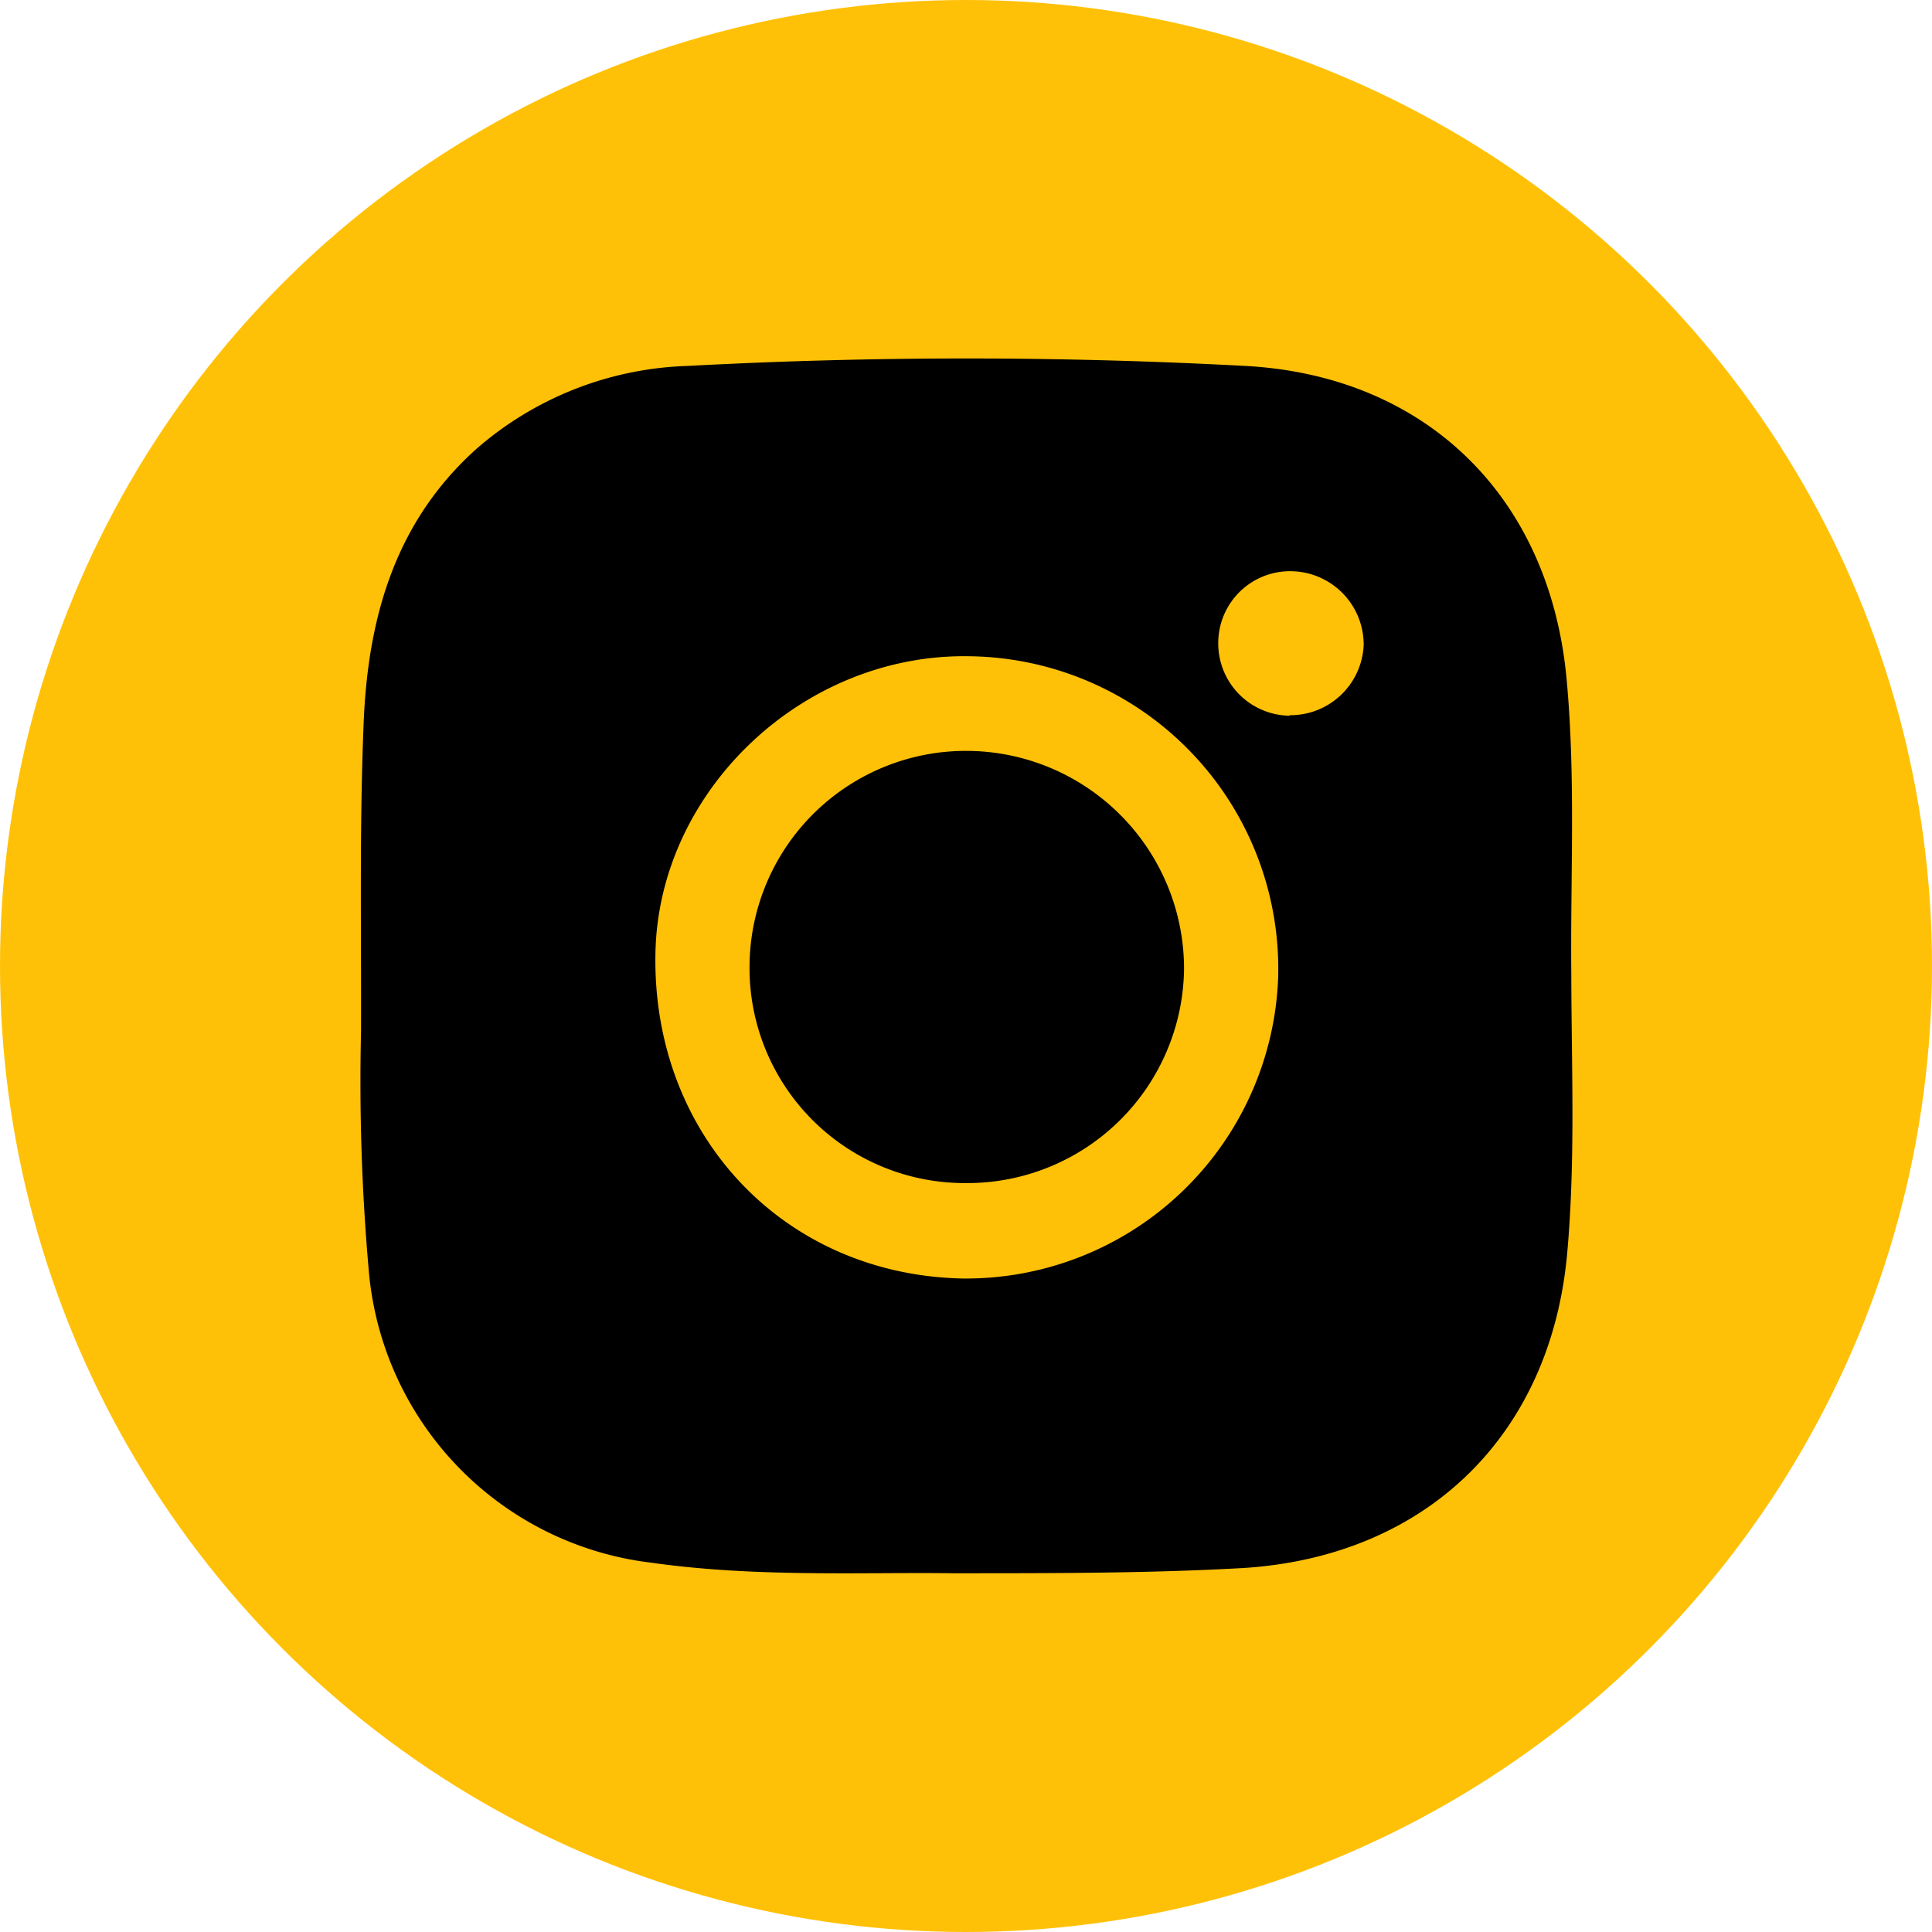
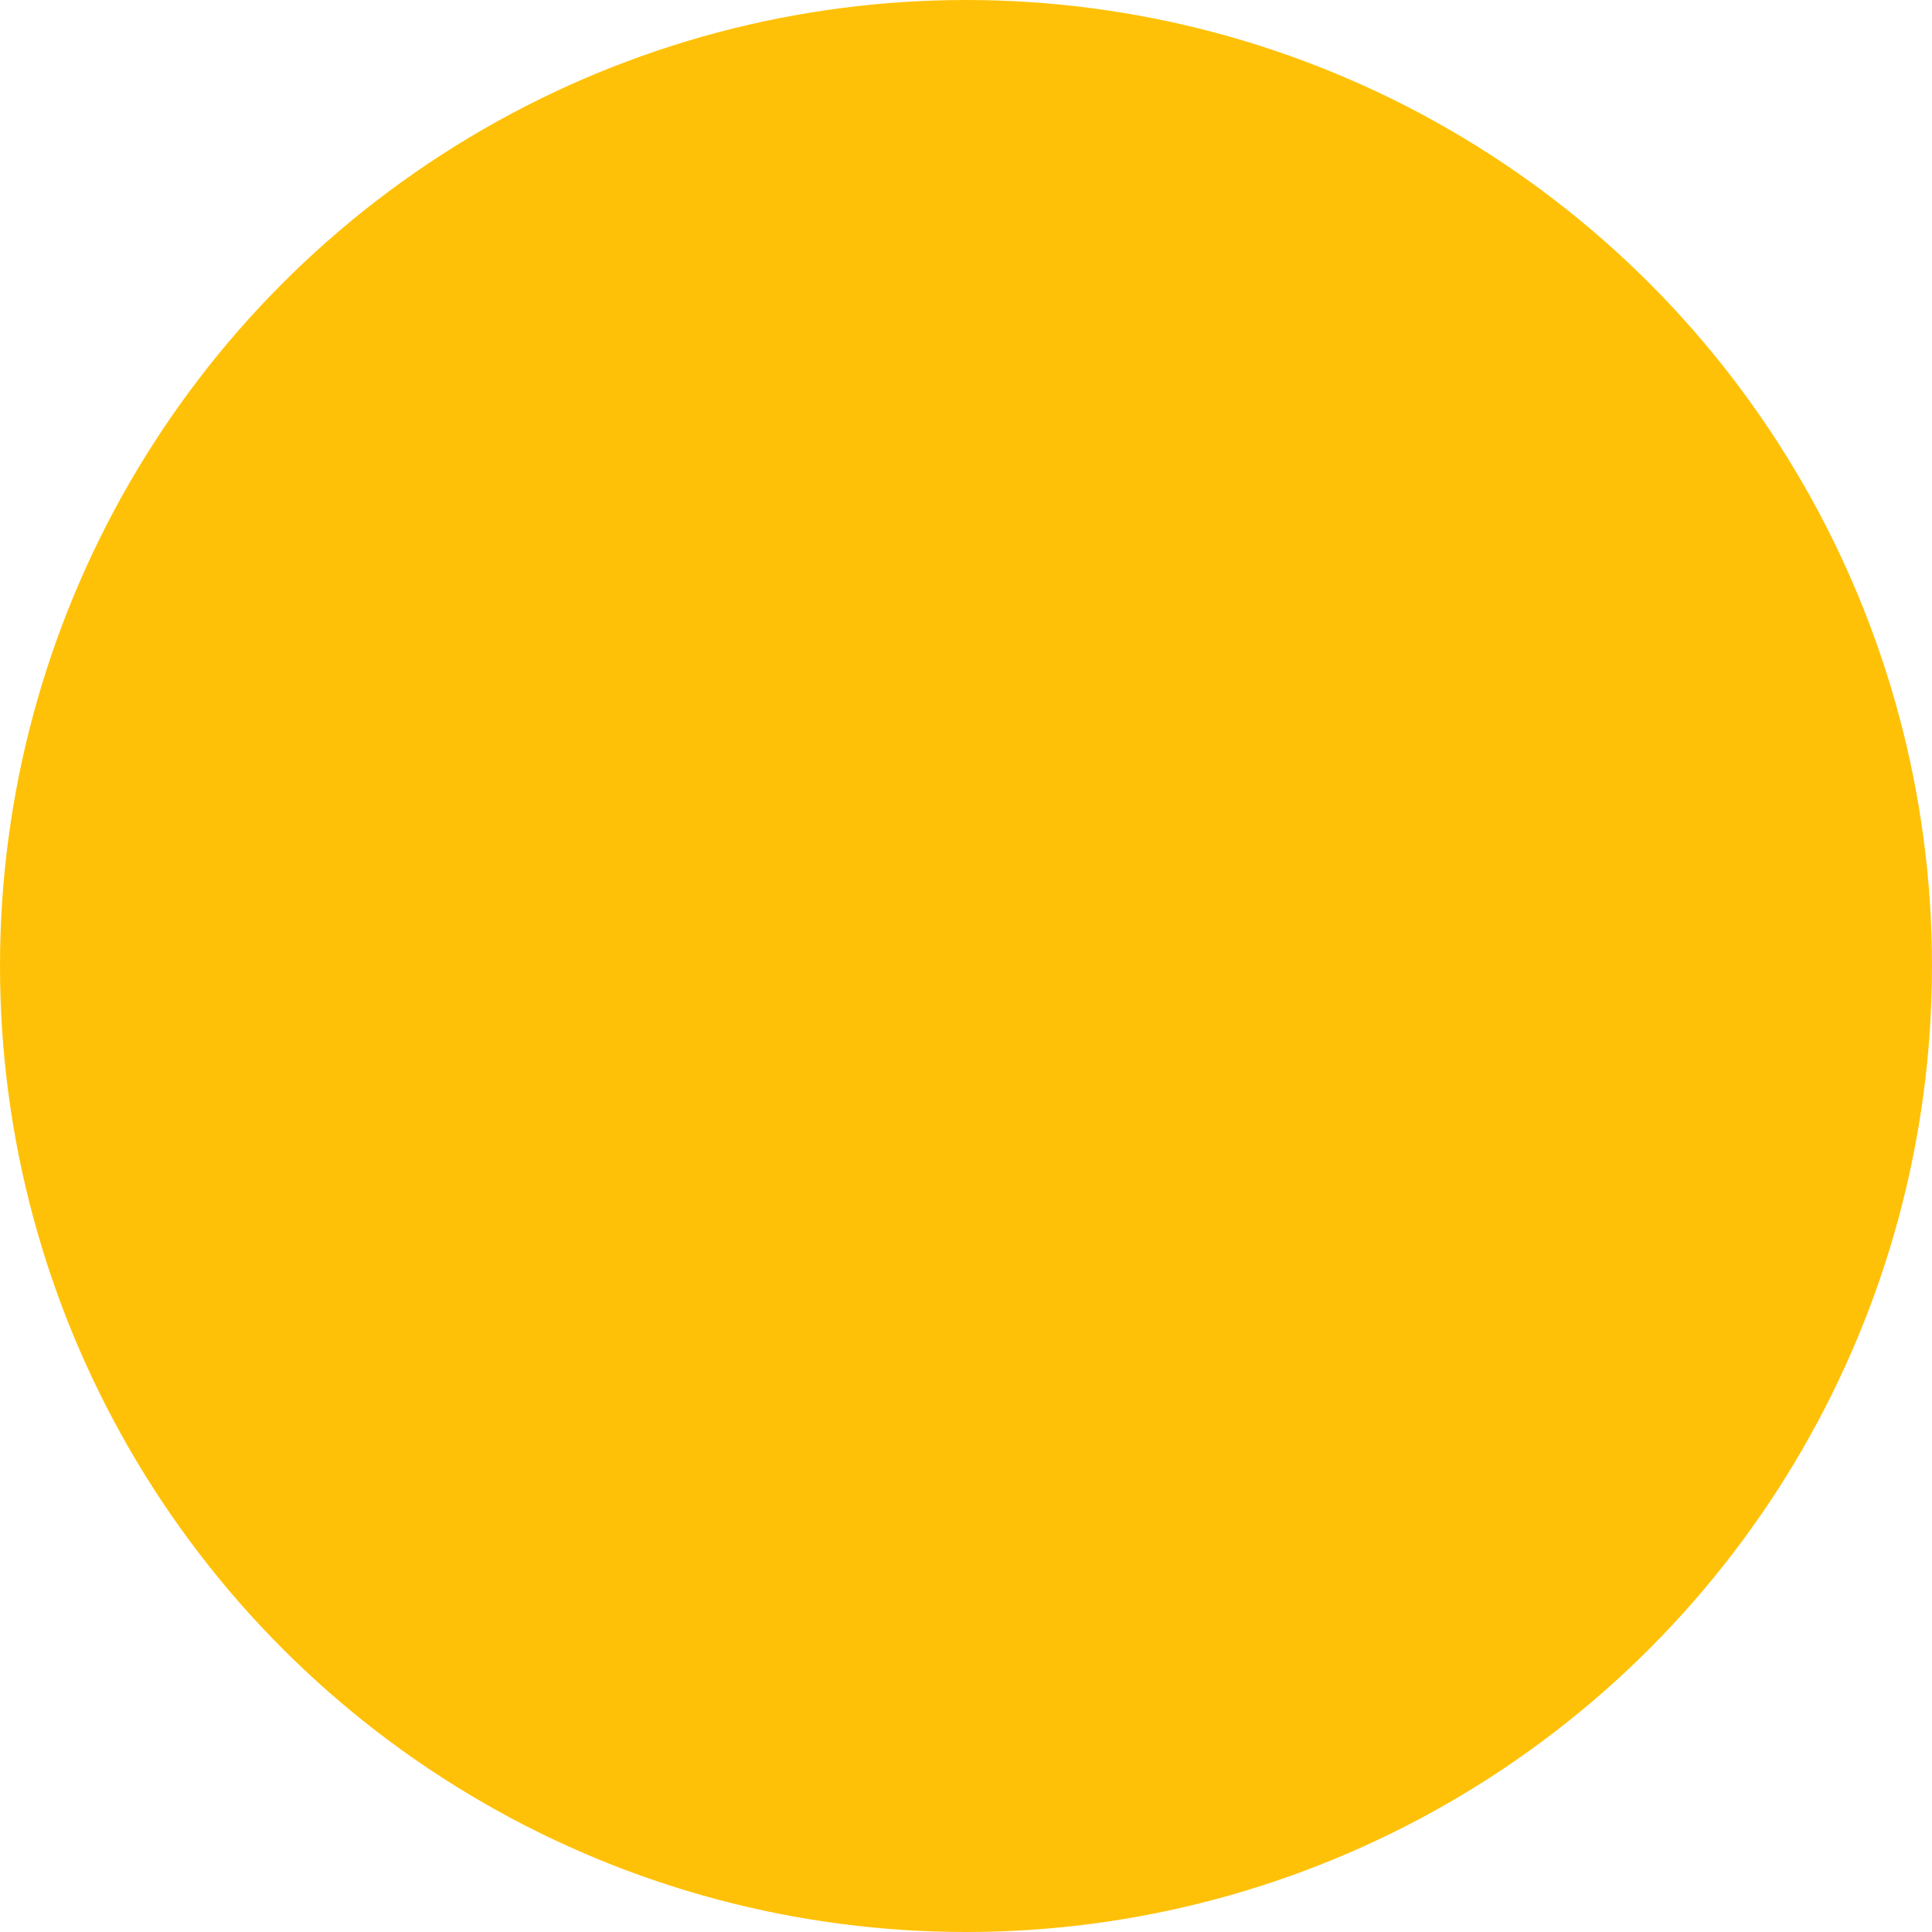
<svg xmlns="http://www.w3.org/2000/svg" id="Capa_2" data-name="Capa 2" viewBox="0 0 118.64 118.64">
  <defs>
    <style>.cls-1{fill:#ffc107;}</style>
  </defs>
  <title>instagram</title>
  <circle class="cls-1" cx="59.32" cy="59.32" r="59.32" />
-   <path d="M362.66-526.4a13.29,13.29,0,0,0-13.34,13,13.21,13.21,0,0,0,13.27,13.54A13.31,13.31,0,0,0,376-513,13.39,13.39,0,0,0,362.66-526.4Z" transform="translate(-303.29 572.51)" />
-   <path d="M399.48-530.93c-1.07-11.1-8.64-18.52-19.74-19.11a320.27,320.27,0,0,0-34.2,0,20.7,20.7,0,0,0-13,5.1c-5,4.49-6.66,10.38-6.92,16.84s-0.14,12.63-.16,18.95a131.91,131.91,0,0,0,.47,14.6,19.76,19.76,0,0,0,17.34,18c6.39,0.91,12.82.58,18.53,0.65,6.41,0,12.12,0,17.82-.32,11.24-.7,18.91-8.14,19.91-19.35,0.51-5.7.26-11.41,0.25-17.11C399.72-518.75,400.06-524.85,399.48-530.93ZM362.39-494c-11-.23-19.08-8.84-18.85-20,0.2-10,9.12-18.42,19.32-18.21a19.2,19.2,0,0,1,18.92,19.69A19.19,19.19,0,0,1,362.39-494Zm20.09-34.56a4.44,4.44,0,0,1-4.38-4.47,4.41,4.41,0,0,1,4.59-4.4,4.51,4.51,0,0,1,4.34,4.54A4.51,4.51,0,0,1,382.48-528.59Z" transform="translate(-303.29 572.51)" />
</svg>